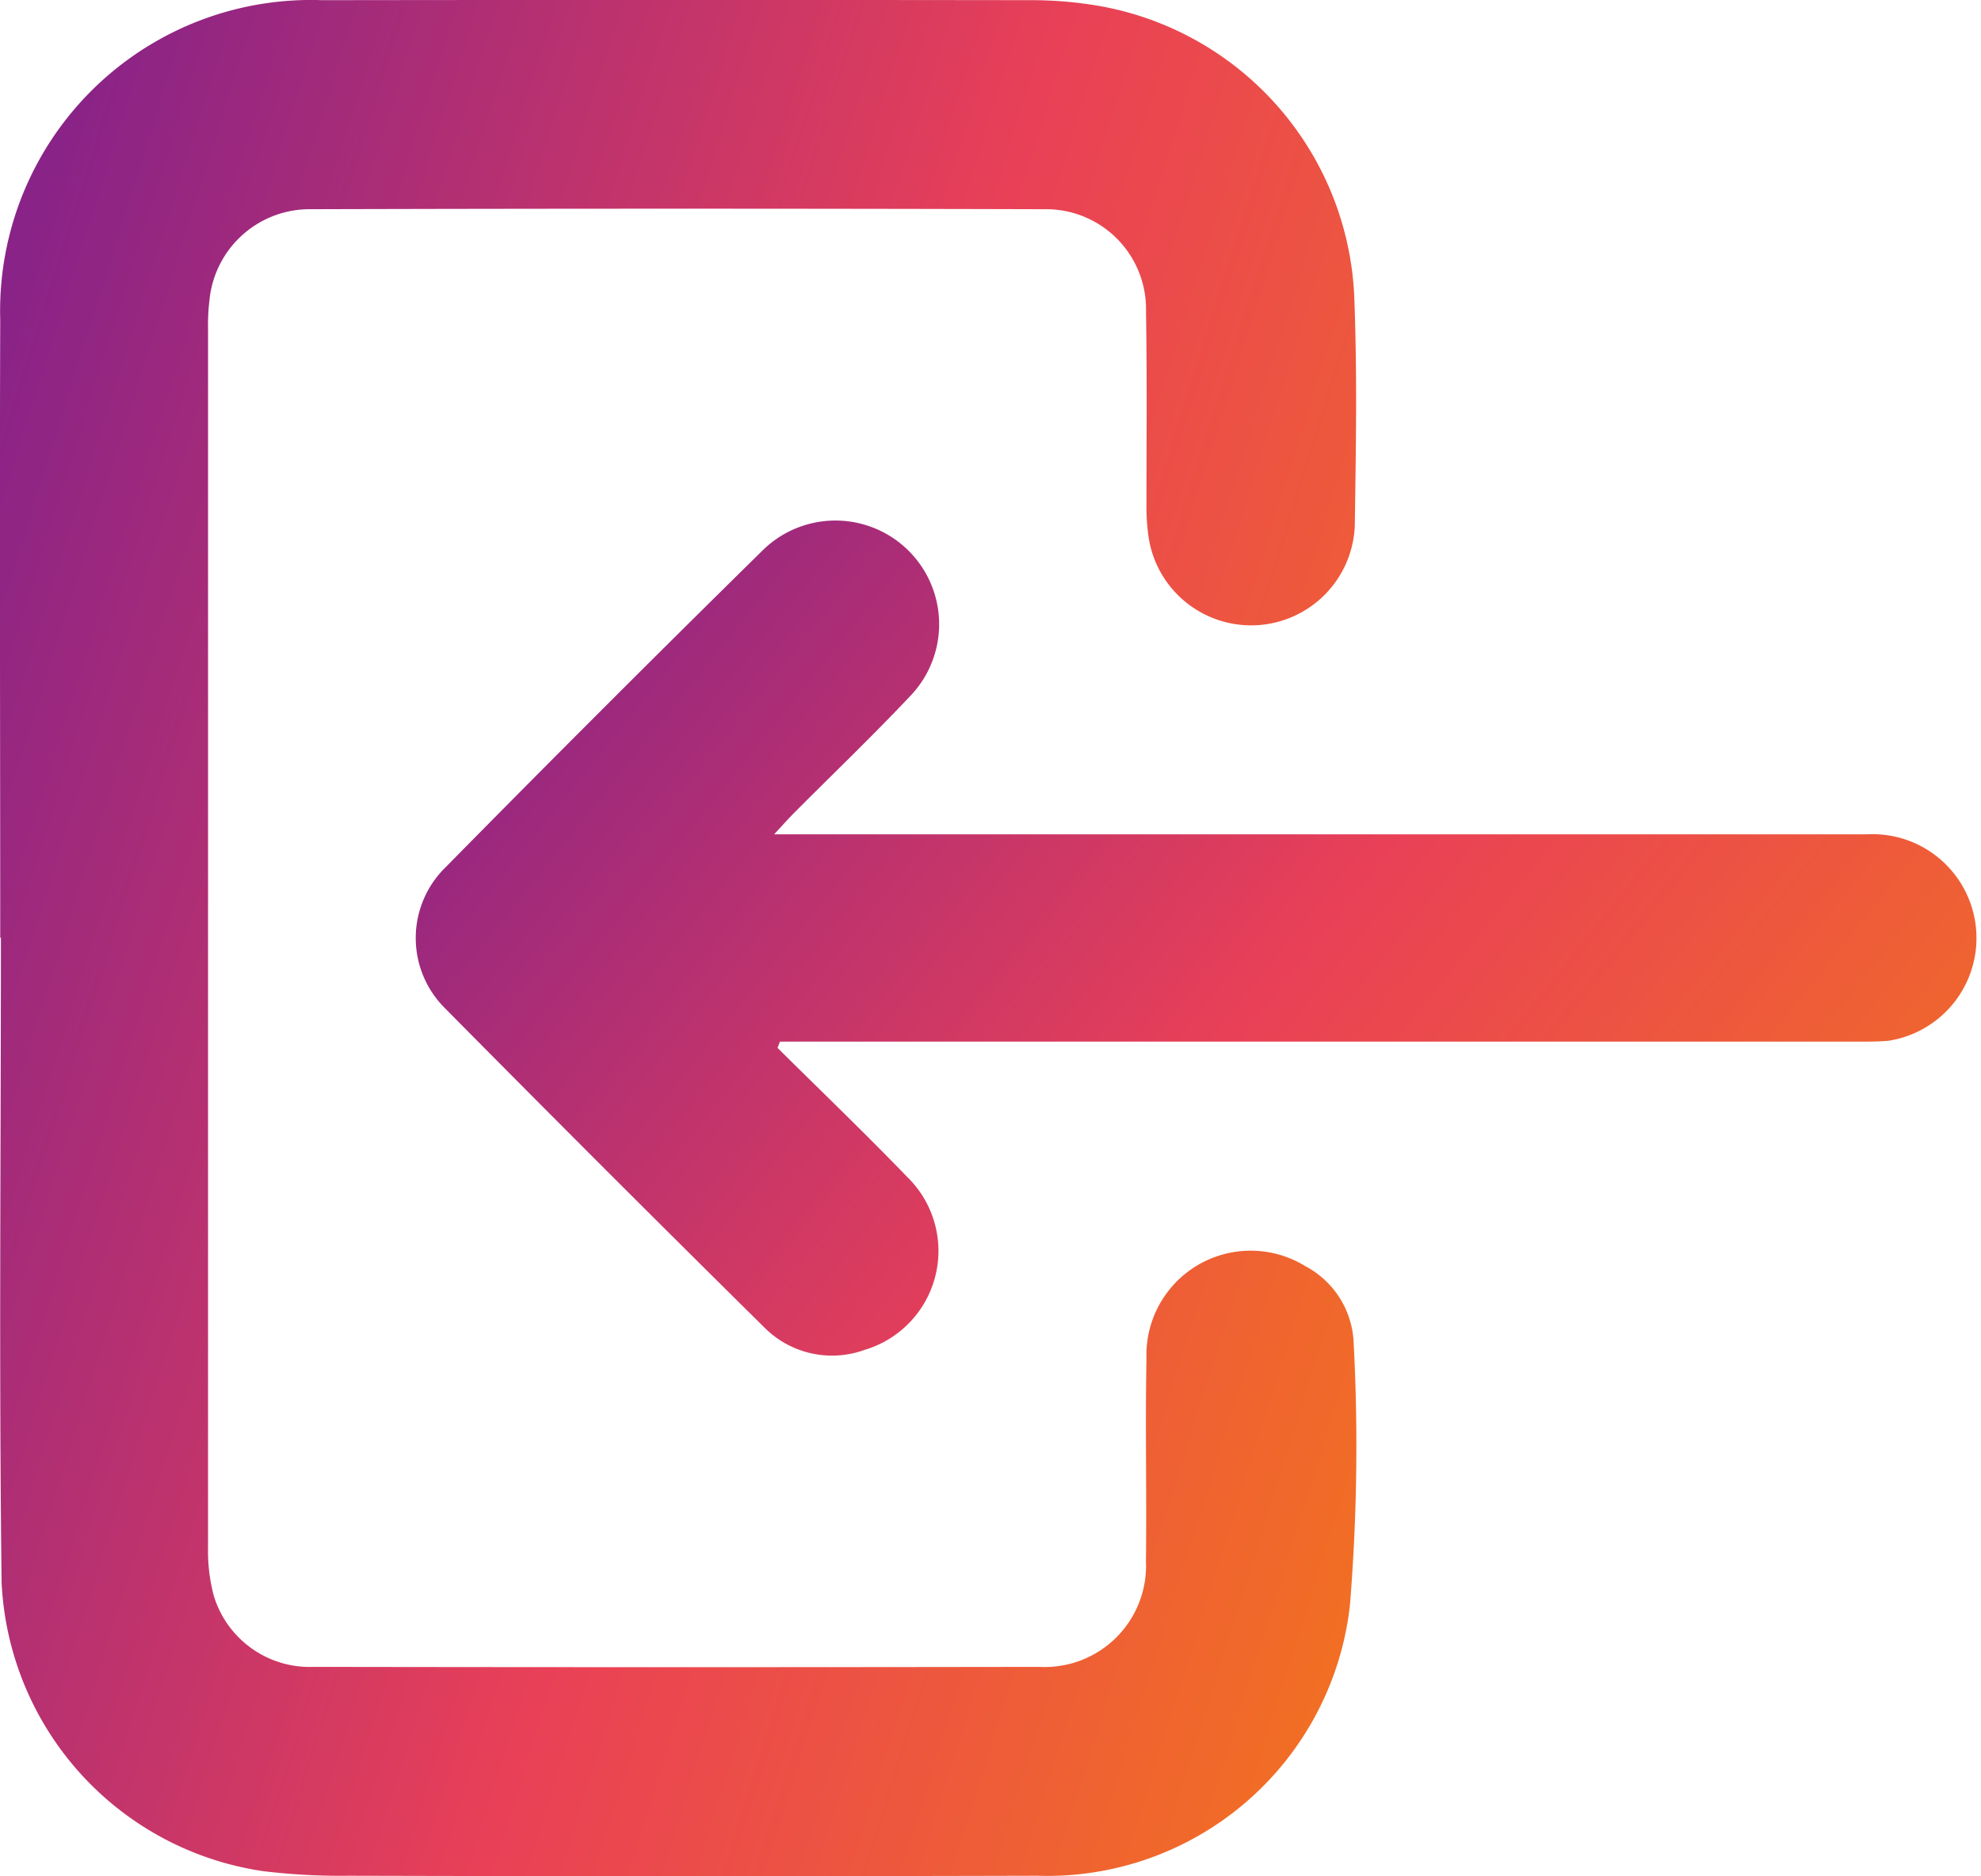
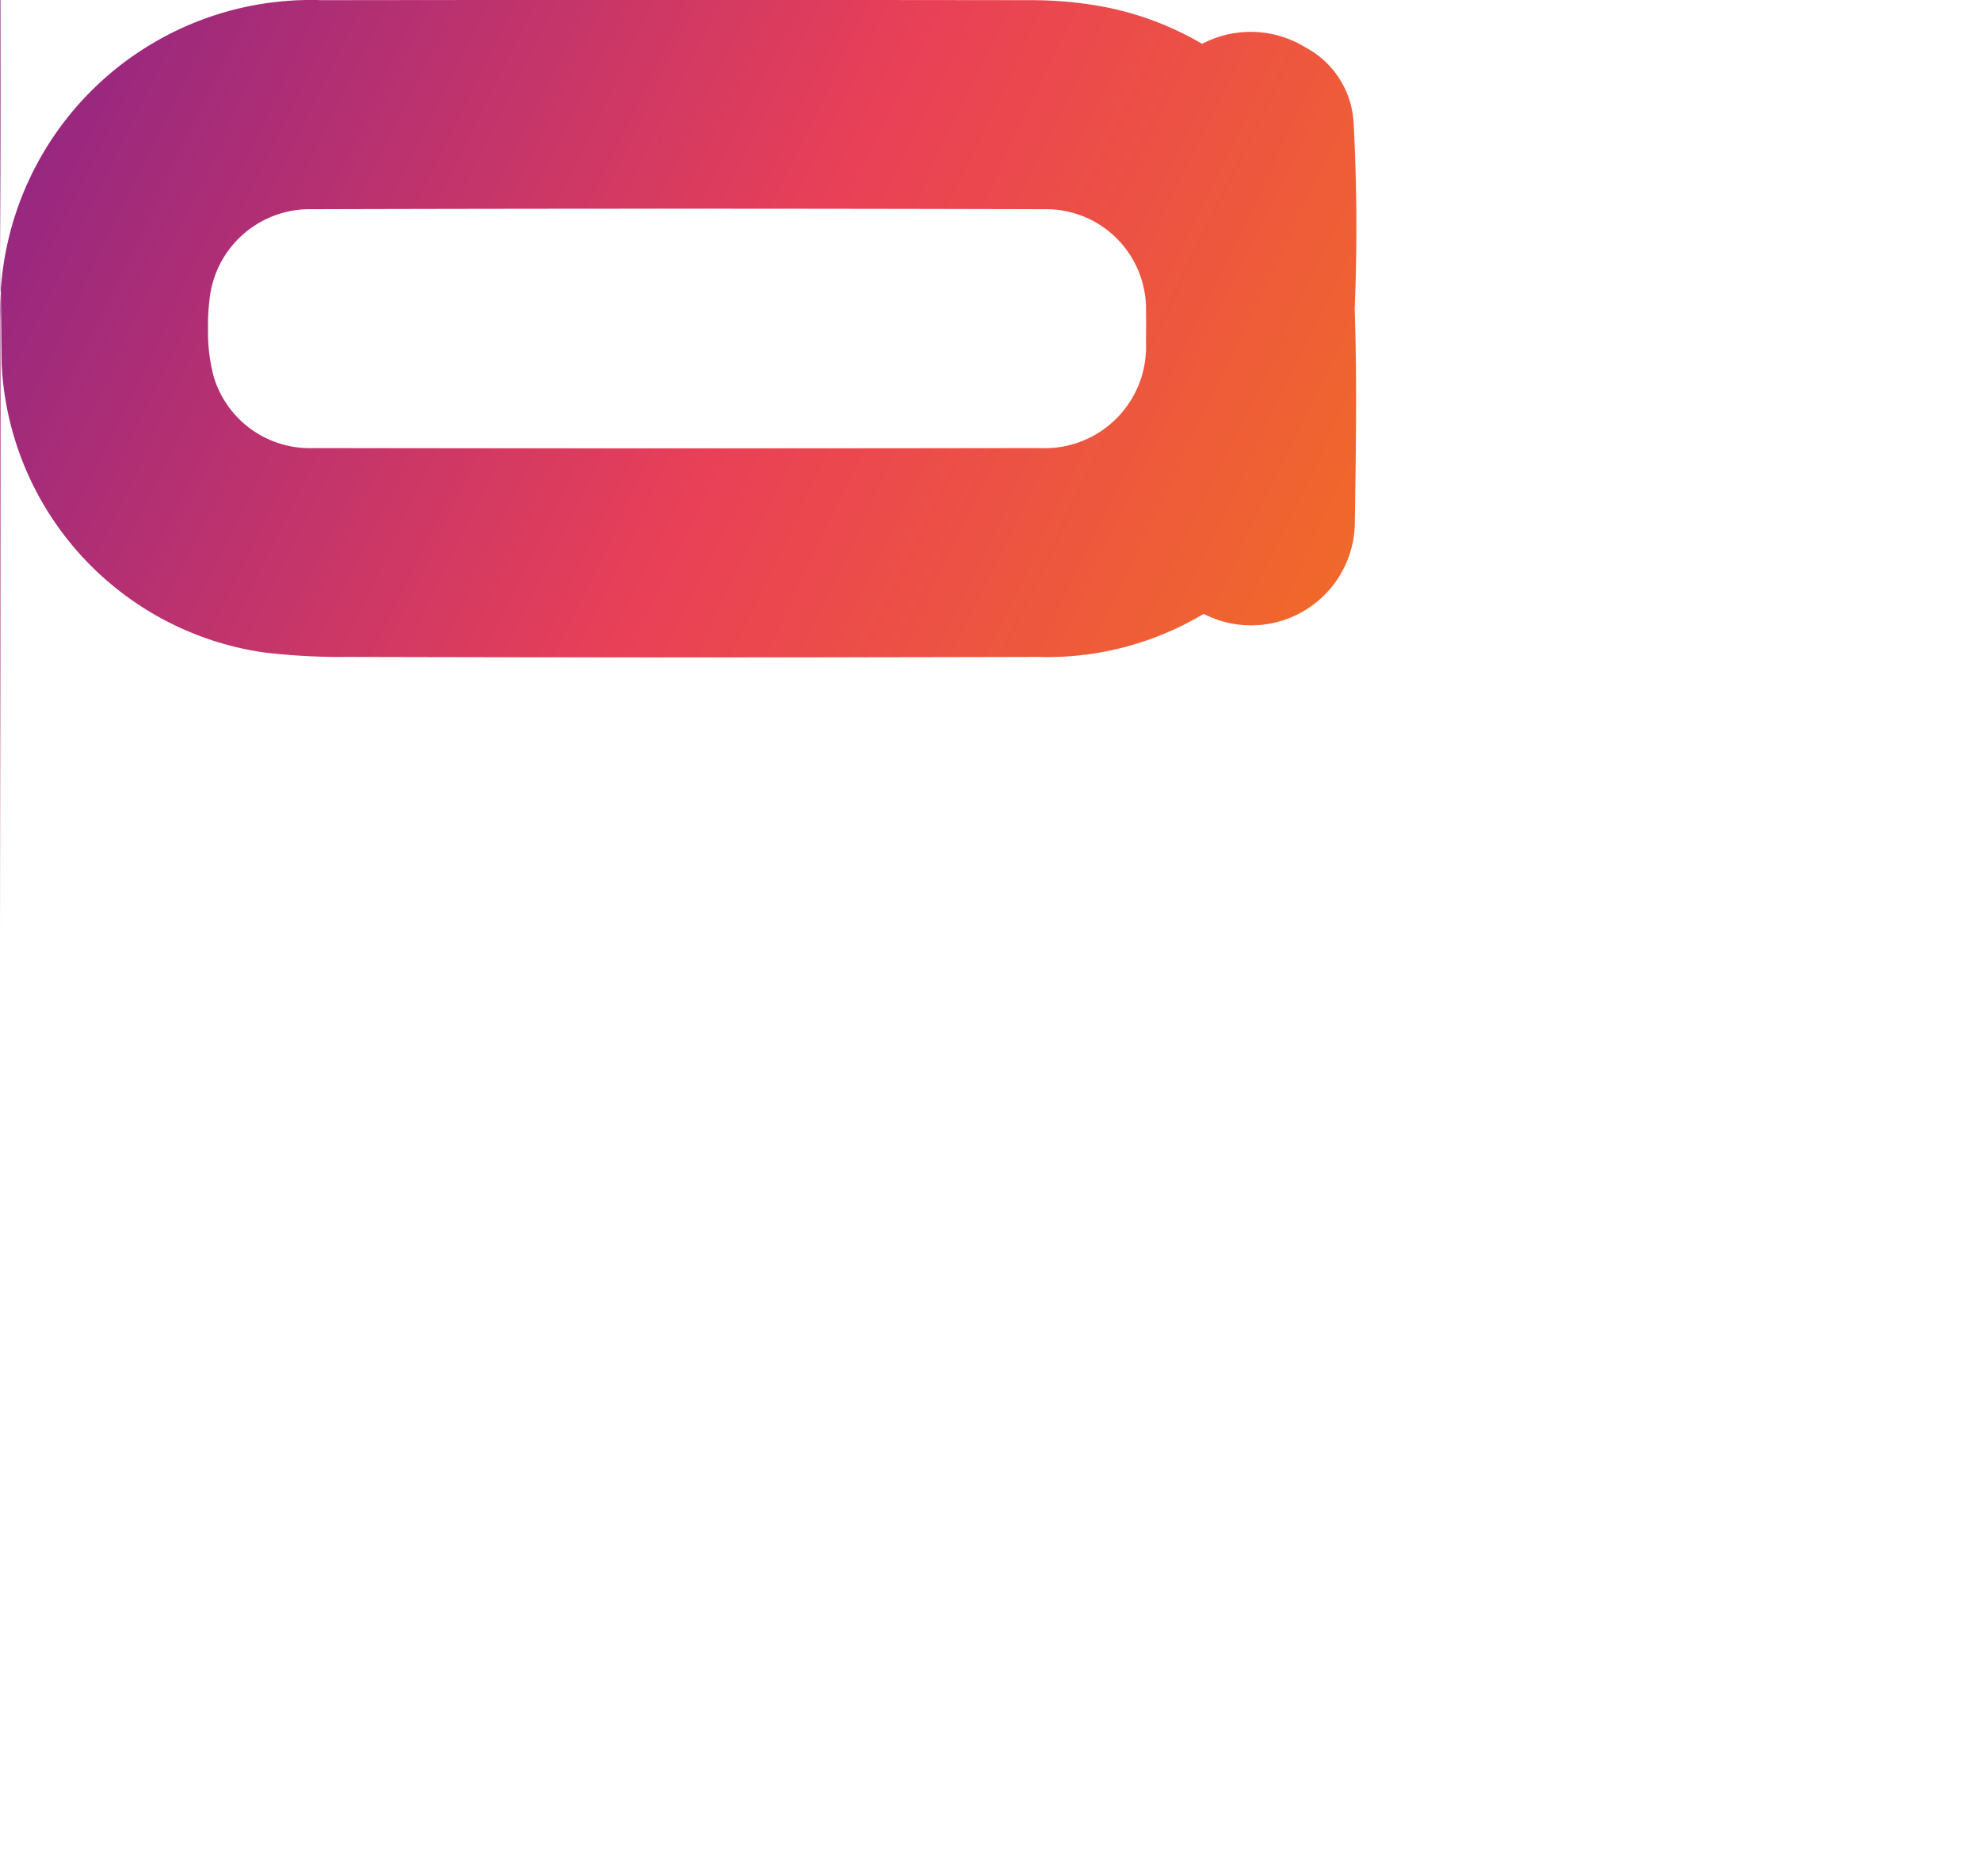
<svg xmlns="http://www.w3.org/2000/svg" width="34.536" height="32.719" viewBox="0 0 34.536 32.719">
  <defs>
    <linearGradient id="linear-gradient" x1="-0.112" y1="0.454" x2="1" y2="0.928" gradientUnits="objectBoundingBox">
      <stop offset="0" stop-color="#8a2387" />
      <stop offset="0.536" stop-color="#e94057" />
      <stop offset="1" stop-color="#f27121" />
    </linearGradient>
  </defs>
  <g id="Grupo_379" data-name="Grupo 379" transform="translate(-1286.38 -49)">
-     <path id="Caminho_530" data-name="Caminho 530" d="M3391.942,2949.464c0-3.592-.012-7.184,0-10.775a5.42,5.42,0,0,1,5.609-5.575q6.2-.008,12.4,0a6.937,6.937,0,0,1,.975.073,5.387,5.387,0,0,1,4.619,5.037c.056,1.346.032,2.7.012,4.045a1.808,1.808,0,0,1-3.59.238,3.579,3.579,0,0,1-.042-.593c0-1.122.011-2.243-.008-3.365a1.743,1.743,0,0,0-1.776-1.79q-6.39-.018-12.779,0a1.755,1.755,0,0,0-1.771,1.575,3.543,3.543,0,0,0-.026.509q0,10.627,0,21.253a3.011,3.011,0,0,0,.1.84,1.748,1.748,0,0,0,1.743,1.241q6.326.01,12.652,0a1.766,1.766,0,0,0,1.856-1.845c.014-1.178-.013-2.357.009-3.535a1.818,1.818,0,0,1,2.771-1.607,1.583,1.583,0,0,1,.84,1.312,34.349,34.349,0,0,1-.063,4.591,5.309,5.309,0,0,1-5.449,4.726q-6.007.016-12.013,0a11.212,11.212,0,0,1-1.485-.08,5.342,5.342,0,0,1-4.56-5.035c-.047-3.747-.012-7.5-.012-11.243Z" transform="translate(-2105.558 -2884.111)" fill="url(#linear-gradient)" />
-     <path id="Caminho_531" data-name="Caminho 531" d="M3483.162,3048.744c.754.748,1.521,1.484,2.258,2.248a1.8,1.8,0,0,1-.739,3.018,1.663,1.663,0,0,1-1.742-.384q-2.8-2.767-5.571-5.57a1.724,1.724,0,0,1,.008-2.462q2.748-2.792,5.542-5.54a1.808,1.808,0,0,1,2.552,2.561c-.653.692-1.34,1.35-2.011,2.024-.1.1-.188.2-.356.381h.574q9.242,0,18.485,0a1.812,1.812,0,0,1,.37,3.6c-.2.018-.4.015-.6.015h-18.727Z" transform="translate(-2183.227 -2981.472)" fill="url(#linear-gradient)" />
+     <path id="Caminho_530" data-name="Caminho 530" d="M3391.942,2949.464c0-3.592-.012-7.184,0-10.775a5.42,5.42,0,0,1,5.609-5.575q6.2-.008,12.4,0a6.937,6.937,0,0,1,.975.073,5.387,5.387,0,0,1,4.619,5.037c.056,1.346.032,2.7.012,4.045a1.808,1.808,0,0,1-3.59.238,3.579,3.579,0,0,1-.042-.593c0-1.122.011-2.243-.008-3.365a1.743,1.743,0,0,0-1.776-1.79q-6.39-.018-12.779,0a1.755,1.755,0,0,0-1.771,1.575,3.543,3.543,0,0,0-.026.509a3.011,3.011,0,0,0,.1.84,1.748,1.748,0,0,0,1.743,1.241q6.326.01,12.652,0a1.766,1.766,0,0,0,1.856-1.845c.014-1.178-.013-2.357.009-3.535a1.818,1.818,0,0,1,2.771-1.607,1.583,1.583,0,0,1,.84,1.312,34.349,34.349,0,0,1-.063,4.591,5.309,5.309,0,0,1-5.449,4.726q-6.007.016-12.013,0a11.212,11.212,0,0,1-1.485-.08,5.342,5.342,0,0,1-4.56-5.035c-.047-3.747-.012-7.5-.012-11.243Z" transform="translate(-2105.558 -2884.111)" fill="url(#linear-gradient)" />
  </g>
</svg>